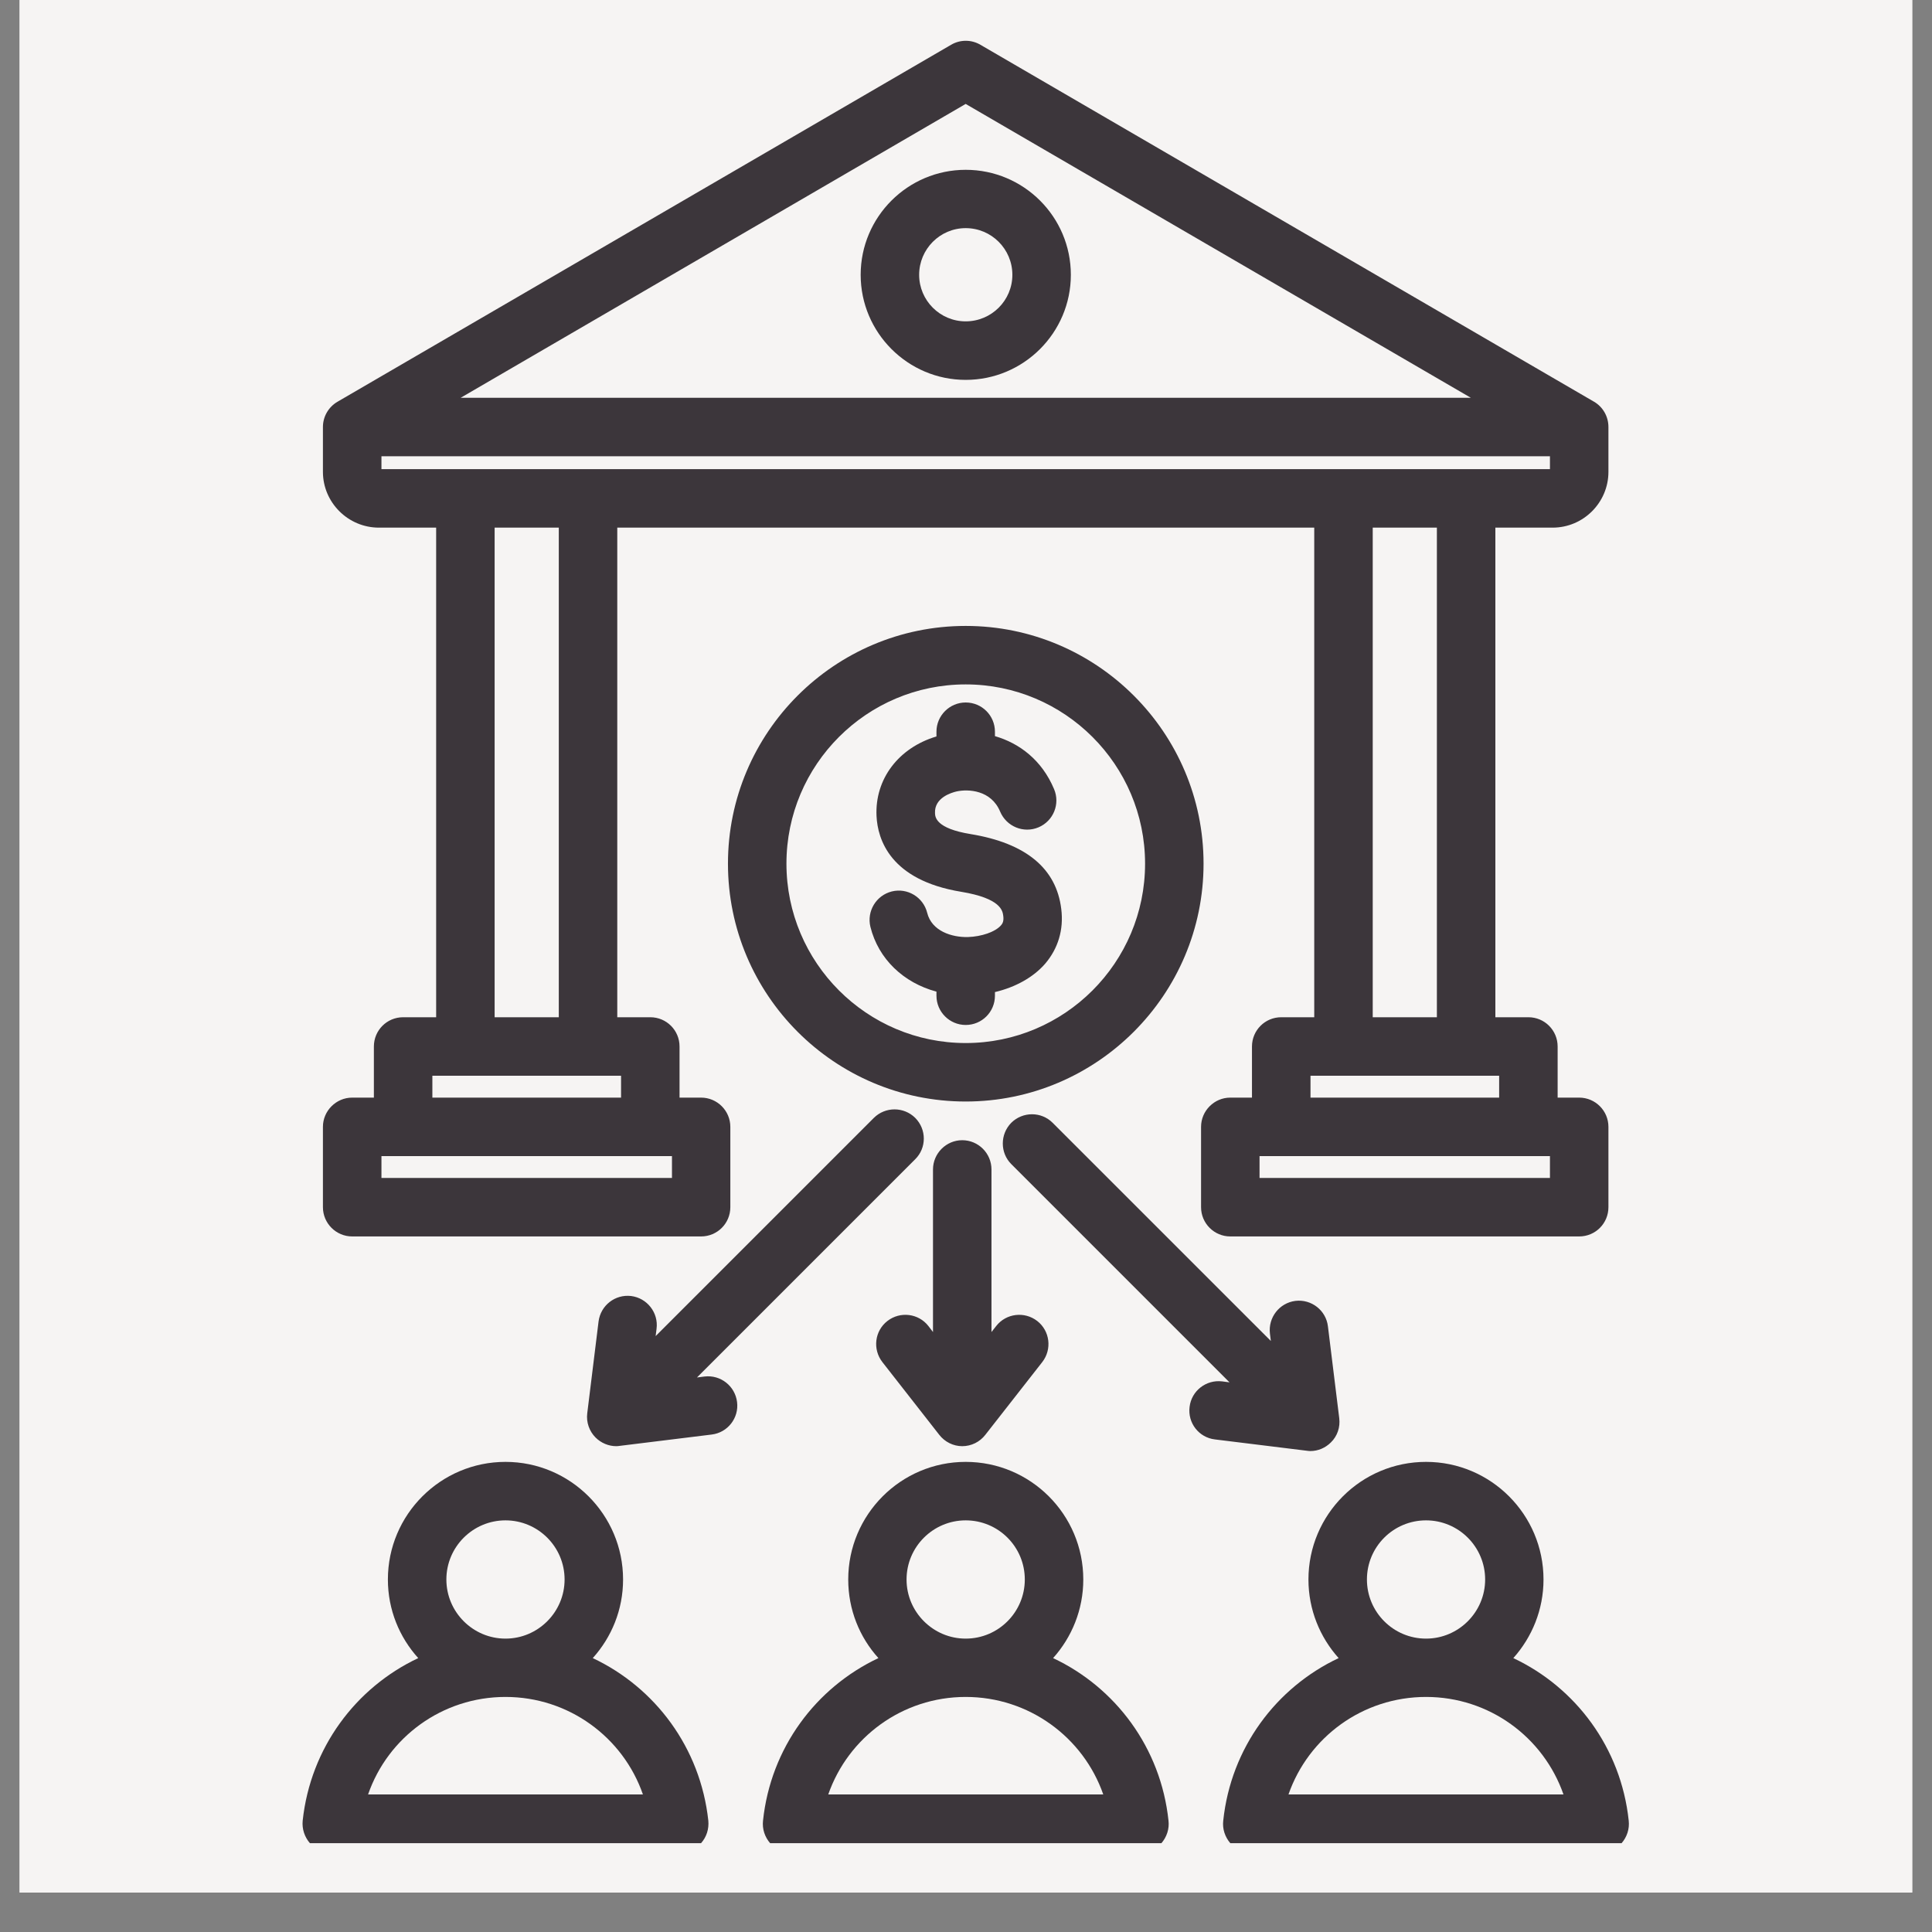
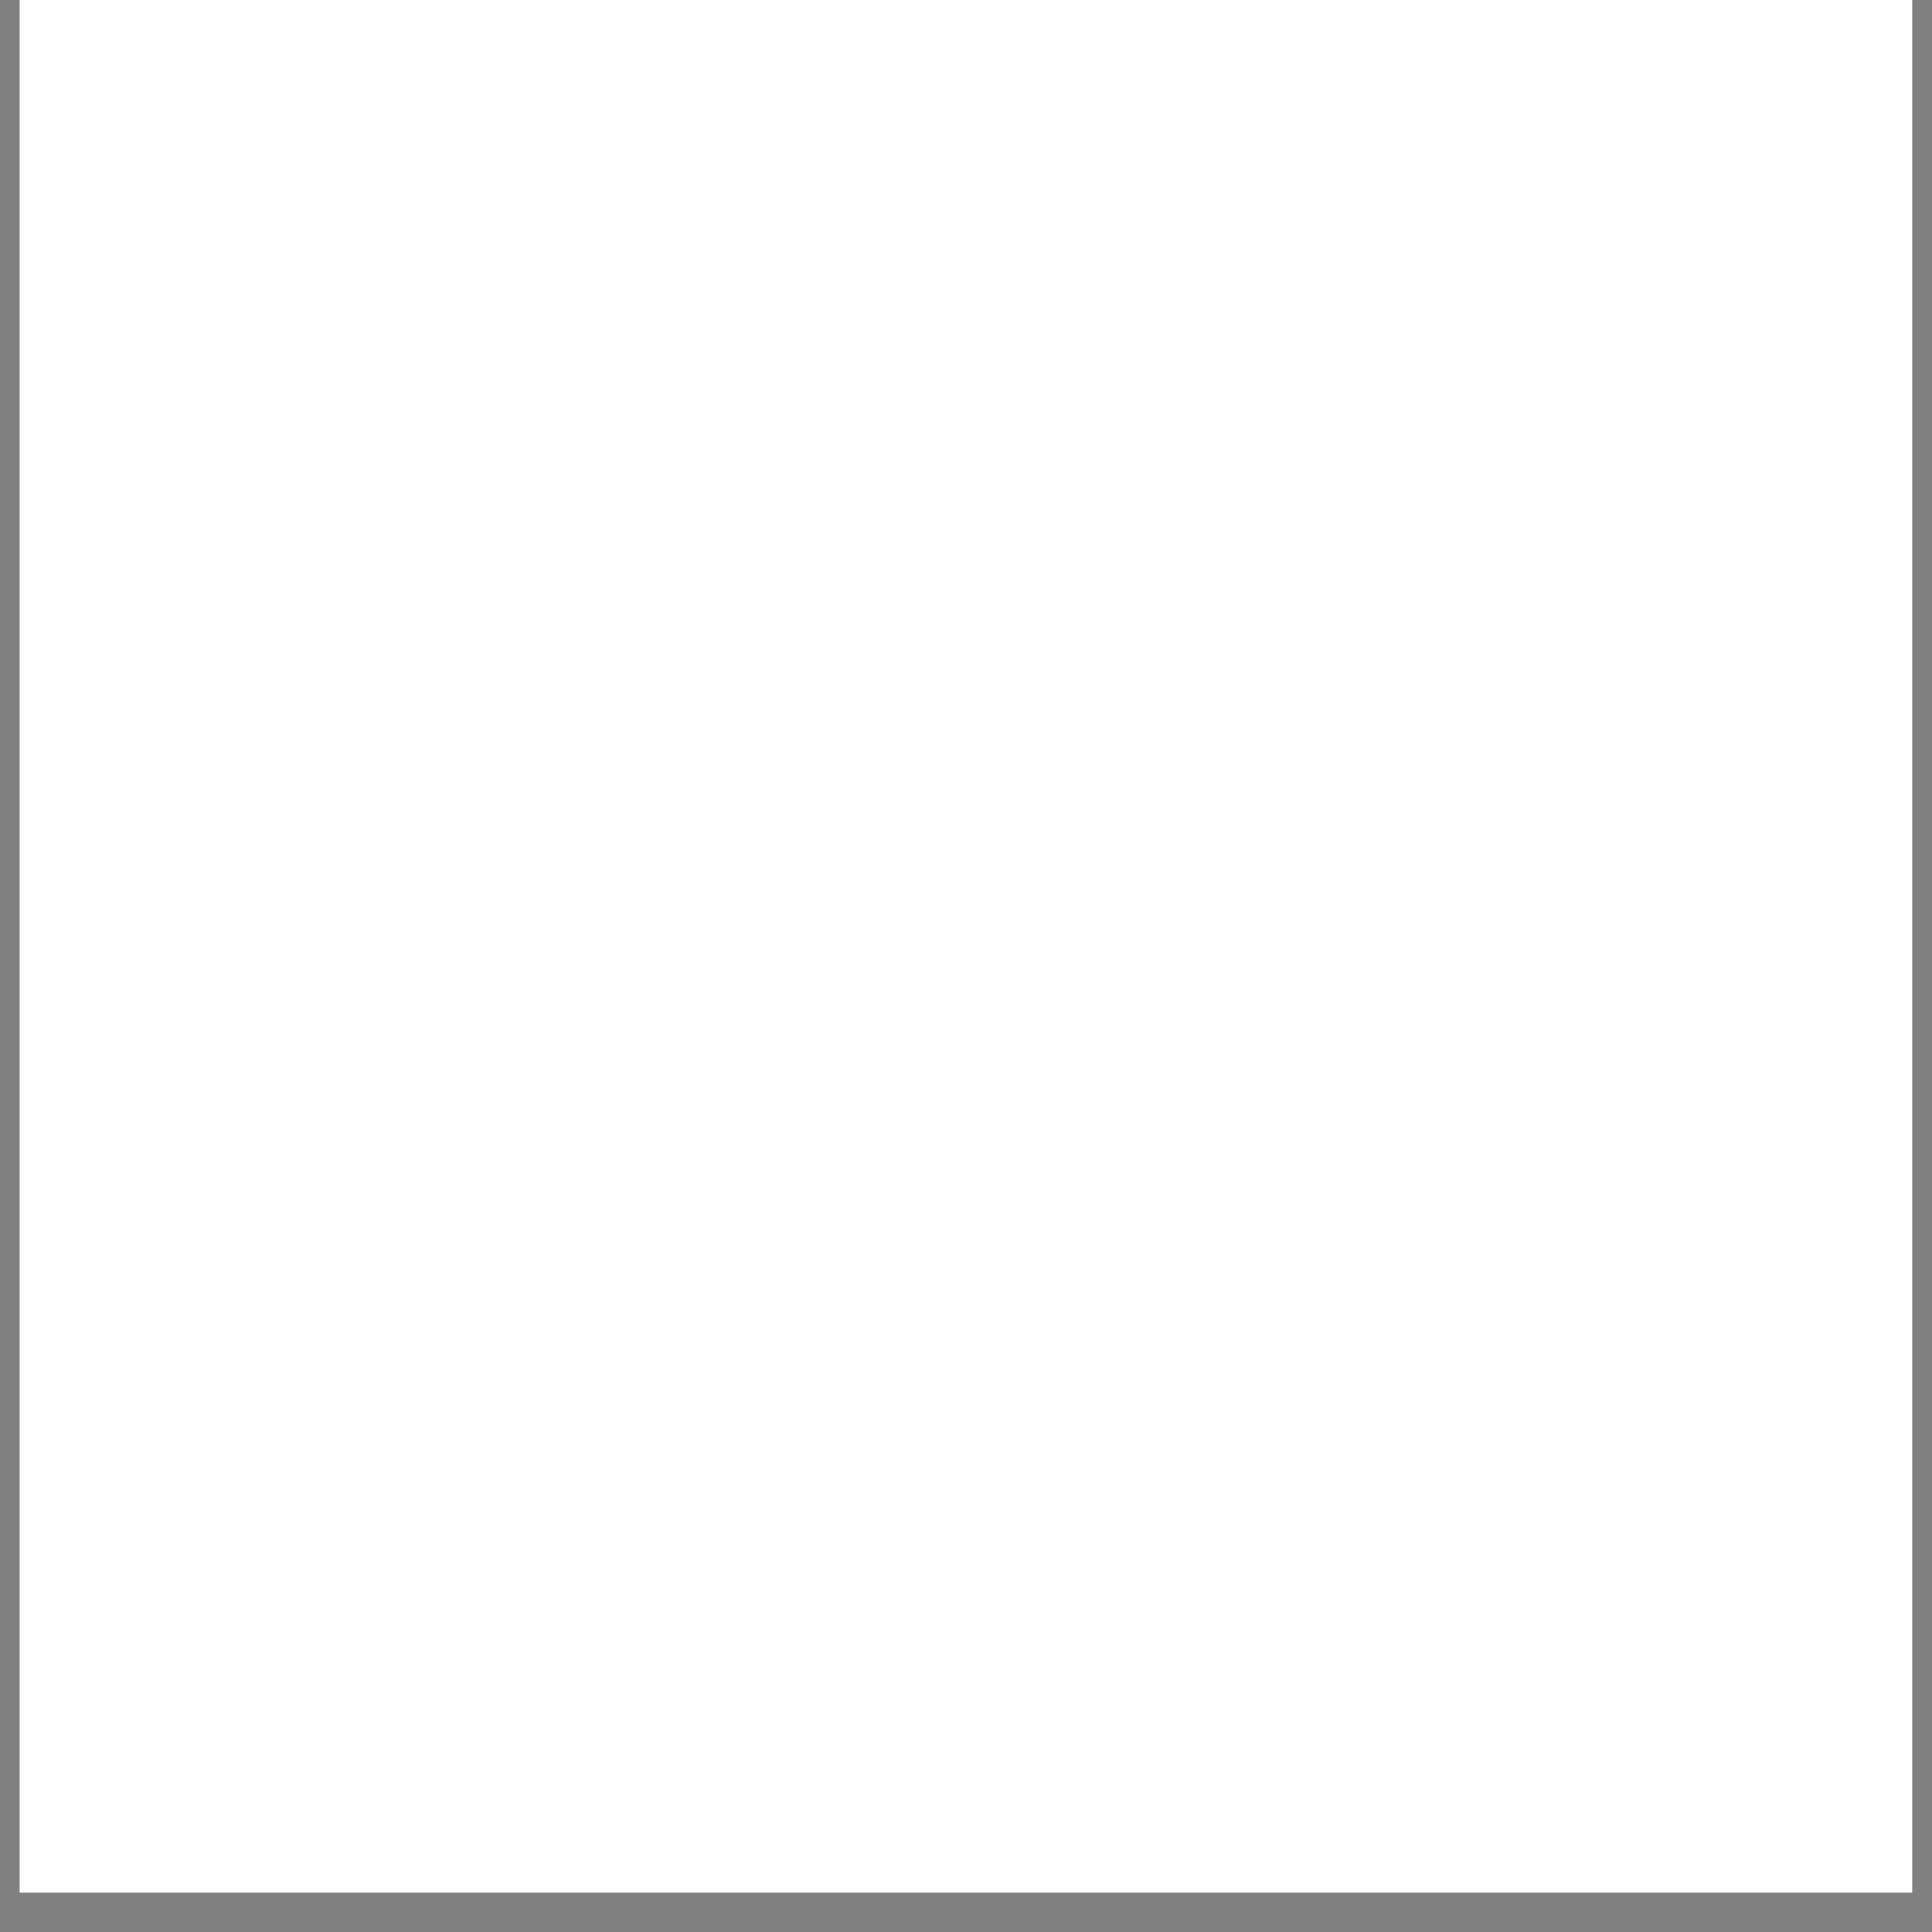
<svg xmlns="http://www.w3.org/2000/svg" width="64" zoomAndPan="magnify" viewBox="0 0 48 48" height="64" preserveAspectRatio="xMidYMid meet" version="1.0">
  <rect x="0" y="0" width="48" height="48" fill="#808080" stroke="none" />
  <defs>
    <clipPath id="f5087781a8">
      <path d="M 0.488 0 L 47.508 0 L 47.508 47.02 L 0.488 47.02 Z M 0.488 0 " clip-rule="nonzero" />
    </clipPath>
    <clipPath id="0300227b1f">
-       <path d="M 7.469 1 L 40.527 1 L 40.527 45.793 L 7.469 45.793 Z M 7.469 1 " clip-rule="nonzero" />
-     </clipPath>
+       </clipPath>
  </defs>
  <g clip-path="url(#f5087781a8)">
    <path fill="#ffffff" d="M 0.488 0 L 47.512 0 L 47.512 47.02 L 0.488 47.02 Z M 0.488 0 " fill-opacity="1" fill-rule="nonzero" />
-     <path fill="#f6f4f3" d="M 0.488 0 L 47.512 0 L 47.512 47.02 L 0.488 47.02 Z M 0.488 0 " fill-opacity="1" fill-rule="nonzero" />
  </g>
  <g clip-path="url(#0300227b1f)">
    <path fill="#3c363b" d="M 26.164 41.195 C 26.629 40.676 26.914 39.992 26.914 39.242 C 26.914 37.629 25.605 36.32 23.992 36.32 C 22.383 36.32 21.074 37.629 21.074 39.242 C 21.074 39.992 21.355 40.676 21.824 41.195 C 20.273 41.926 19.148 43.422 18.957 45.234 C 18.934 45.438 19 45.641 19.137 45.797 C 19.273 45.949 19.473 46.035 19.676 46.035 L 28.309 46.035 C 28.516 46.035 28.711 45.949 28.852 45.797 C 28.988 45.641 29.055 45.438 29.031 45.234 C 28.84 43.422 27.715 41.926 26.164 41.195 Z M 22.523 39.242 C 22.523 38.43 23.184 37.773 23.992 37.773 C 24.805 37.773 25.461 38.43 25.461 39.242 C 25.461 40.051 24.805 40.711 23.992 40.711 C 23.184 40.711 22.523 40.051 22.523 39.242 Z M 20.578 44.582 C 21.074 43.16 22.422 42.16 23.992 42.16 C 25.562 42.16 26.914 43.16 27.41 44.582 Z M 24.633 29.055 L 24.633 33.094 L 24.75 32.945 C 24.996 32.629 25.453 32.574 25.77 32.82 C 26.086 33.066 26.141 33.523 25.895 33.84 L 24.48 35.648 C 24.344 35.824 24.133 35.93 23.906 35.93 C 23.684 35.93 23.473 35.824 23.336 35.648 L 21.922 33.84 C 21.676 33.523 21.73 33.066 22.047 32.82 C 22.363 32.574 22.82 32.629 23.066 32.945 L 23.18 33.094 L 23.18 29.055 C 23.18 28.656 23.508 28.328 23.906 28.328 C 24.309 28.328 24.633 28.656 24.633 29.055 Z M 8.75 30.719 L 17.418 30.719 C 17.82 30.719 18.145 30.395 18.145 29.992 L 18.145 27.996 C 18.145 27.598 17.82 27.27 17.418 27.27 L 16.883 27.27 L 16.883 26 C 16.883 25.598 16.559 25.273 16.156 25.273 L 15.336 25.273 L 15.336 13.109 L 32.652 13.109 L 32.652 25.273 L 31.832 25.273 C 31.43 25.273 31.105 25.598 31.105 26 L 31.105 27.27 L 30.566 27.27 C 30.168 27.27 29.84 27.598 29.84 27.996 L 29.84 29.992 C 29.84 30.395 30.168 30.719 30.566 30.719 L 39.234 30.719 C 39.637 30.719 39.961 30.395 39.961 29.992 L 39.961 27.996 C 39.961 27.598 39.637 27.27 39.234 27.27 L 38.699 27.27 L 38.699 26 C 38.699 25.598 38.375 25.273 37.973 25.273 L 37.152 25.273 L 37.152 13.109 L 38.574 13.109 C 39.34 13.109 39.961 12.484 39.961 11.723 L 39.961 10.609 C 39.961 10.348 39.824 10.109 39.602 9.98 L 24.359 1.113 C 24.133 0.98 23.855 0.98 23.629 1.113 L 8.387 9.98 C 8.164 10.109 8.023 10.348 8.023 10.609 L 8.023 11.723 C 8.023 12.484 8.648 13.109 9.414 13.109 L 10.836 13.109 L 10.836 25.273 L 10.016 25.273 C 9.613 25.273 9.289 25.598 9.289 26 L 9.289 27.27 L 8.75 27.27 C 8.352 27.27 8.023 27.598 8.023 27.996 L 8.023 29.992 C 8.023 30.395 8.352 30.719 8.75 30.719 Z M 16.695 29.266 L 9.477 29.266 L 9.477 28.723 L 16.695 28.723 Z M 38.508 29.266 L 31.293 29.266 L 31.293 28.723 L 38.508 28.723 Z M 37.246 27.27 L 32.559 27.27 L 32.559 26.727 L 37.246 26.727 Z M 35.699 25.273 L 34.105 25.273 L 34.105 13.109 L 35.699 13.109 Z M 23.992 2.582 L 36.543 9.883 L 11.445 9.883 Z M 9.477 11.336 L 38.508 11.336 L 38.508 11.656 L 9.477 11.656 Z M 12.289 13.109 L 13.883 13.109 L 13.883 25.273 L 12.289 25.273 Z M 10.742 26.727 L 15.43 26.727 L 15.43 27.27 L 10.742 27.27 Z M 26.367 22.586 C 26.43 23.098 26.289 23.566 25.965 23.945 C 25.672 24.281 25.23 24.527 24.719 24.648 L 24.719 24.738 C 24.719 25.141 24.395 25.465 23.992 25.465 C 23.594 25.465 23.266 25.141 23.266 24.738 L 23.266 24.637 C 22.449 24.418 21.824 23.828 21.625 23.027 C 21.531 22.641 21.766 22.246 22.156 22.148 C 22.543 22.051 22.938 22.289 23.035 22.676 C 23.148 23.137 23.652 23.289 24.043 23.281 C 24.391 23.27 24.727 23.152 24.867 22.992 C 24.914 22.941 24.941 22.879 24.926 22.758 C 24.91 22.629 24.871 22.32 23.879 22.156 C 22.117 21.867 21.805 20.855 21.777 20.273 C 21.734 19.355 22.324 18.578 23.266 18.297 L 23.266 18.18 C 23.266 17.777 23.594 17.453 23.992 17.453 C 24.395 17.453 24.719 17.777 24.719 18.18 L 24.719 18.289 C 25.324 18.465 25.883 18.879 26.188 19.605 C 26.344 19.973 26.172 20.398 25.801 20.555 C 25.43 20.711 25.004 20.535 24.848 20.164 C 24.625 19.629 24.059 19.598 23.762 19.664 C 23.633 19.695 23.211 19.82 23.23 20.203 C 23.234 20.297 23.246 20.582 24.117 20.723 C 25.488 20.949 26.246 21.574 26.367 22.586 Z M 29.902 21.457 C 29.902 18.199 27.25 15.551 23.992 15.551 C 20.734 15.551 18.086 18.199 18.086 21.457 C 18.086 24.719 20.734 27.367 23.992 27.367 C 27.25 27.367 29.902 24.715 29.902 21.457 Z M 23.992 25.914 C 21.535 25.914 19.539 23.914 19.539 21.457 C 19.539 19 21.535 17.004 23.992 17.004 C 26.449 17.004 28.449 19 28.449 21.457 C 28.449 23.918 26.449 25.914 23.992 25.914 Z M 18.312 34.832 C 18.363 35.23 18.078 35.594 17.68 35.641 L 15.398 35.922 C 15.371 35.926 15.34 35.93 15.312 35.93 C 15.121 35.93 14.934 35.852 14.797 35.715 C 14.641 35.559 14.562 35.336 14.59 35.113 L 14.871 32.832 C 14.922 32.434 15.281 32.152 15.68 32.199 C 16.078 32.25 16.363 32.613 16.312 33.012 L 16.289 33.195 L 21.711 27.773 C 21.996 27.492 22.453 27.492 22.738 27.773 C 23.023 28.059 23.023 28.52 22.738 28.801 L 17.316 34.223 L 17.504 34.199 C 17.902 34.152 18.262 34.434 18.312 34.832 Z M 32.465 36.043 L 30.184 35.762 C 29.785 35.715 29.504 35.352 29.555 34.953 C 29.602 34.555 29.965 34.273 30.363 34.32 L 30.547 34.344 L 25.125 28.922 C 24.844 28.641 24.844 28.18 25.125 27.895 C 25.41 27.613 25.871 27.613 26.152 27.895 L 31.574 33.316 L 31.551 33.133 C 31.504 32.734 31.785 32.371 32.184 32.32 C 32.582 32.273 32.945 32.555 32.992 32.953 L 33.273 35.234 C 33.301 35.457 33.227 35.68 33.066 35.836 C 32.93 35.973 32.746 36.051 32.555 36.051 C 32.523 36.051 32.496 36.047 32.465 36.043 Z M 40.465 45.234 C 40.273 43.422 39.148 41.926 37.598 41.195 C 38.062 40.676 38.348 39.992 38.348 39.242 C 38.348 37.629 37.039 36.32 35.43 36.32 C 33.816 36.32 32.508 37.629 32.508 39.242 C 32.508 39.992 32.793 40.676 33.258 41.195 C 31.707 41.926 30.582 43.422 30.391 45.234 C 30.367 45.438 30.434 45.641 30.57 45.797 C 30.711 45.949 30.906 46.035 31.113 46.035 L 39.746 46.035 C 39.949 46.035 40.148 45.949 40.285 45.797 C 40.422 45.641 40.488 45.438 40.465 45.234 Z M 33.961 39.242 C 33.961 38.43 34.617 37.773 35.43 37.773 C 36.238 37.773 36.898 38.43 36.898 39.242 C 36.898 40.051 36.238 40.711 35.43 40.711 C 34.617 40.711 33.961 40.051 33.961 39.242 Z M 32.012 44.582 C 32.508 43.16 33.855 42.16 35.43 42.16 C 37 42.16 38.348 43.16 38.844 44.582 Z M 14.727 41.195 C 15.195 40.676 15.48 39.992 15.48 39.242 C 15.48 37.629 14.168 36.32 12.559 36.32 C 10.949 36.32 9.637 37.629 9.637 39.242 C 9.637 39.992 9.922 40.676 10.391 41.195 C 8.84 41.926 7.715 43.422 7.52 45.234 C 7.5 45.438 7.566 45.641 7.703 45.797 C 7.84 45.949 8.035 46.035 8.242 46.035 L 16.875 46.035 C 17.082 46.035 17.277 45.949 17.414 45.797 C 17.555 45.641 17.617 45.438 17.598 45.234 C 17.402 43.422 16.277 41.926 14.727 41.195 Z M 12.559 37.773 C 13.367 37.773 14.027 38.43 14.027 39.242 C 14.027 40.051 13.367 40.711 12.559 40.711 C 11.75 40.711 11.09 40.051 11.09 39.242 C 11.09 38.43 11.75 37.773 12.559 37.773 Z M 9.145 44.582 C 9.637 43.16 10.988 42.16 12.559 42.16 C 14.129 42.16 15.48 43.16 15.973 44.582 Z M 23.992 9.438 C 25.434 9.438 26.605 8.266 26.605 6.828 C 26.605 5.387 25.434 4.219 23.992 4.219 C 22.555 4.219 21.383 5.387 21.383 6.828 C 21.383 8.266 22.555 9.438 23.992 9.438 Z M 23.992 5.668 C 24.633 5.668 25.152 6.188 25.152 6.828 C 25.152 7.465 24.633 7.984 23.992 7.984 C 23.355 7.984 22.836 7.465 22.836 6.828 C 22.836 6.188 23.355 5.668 23.992 5.668 Z M 23.992 5.668 " fill-opacity="1" fill-rule="nonzero" />
  </g>
</svg>